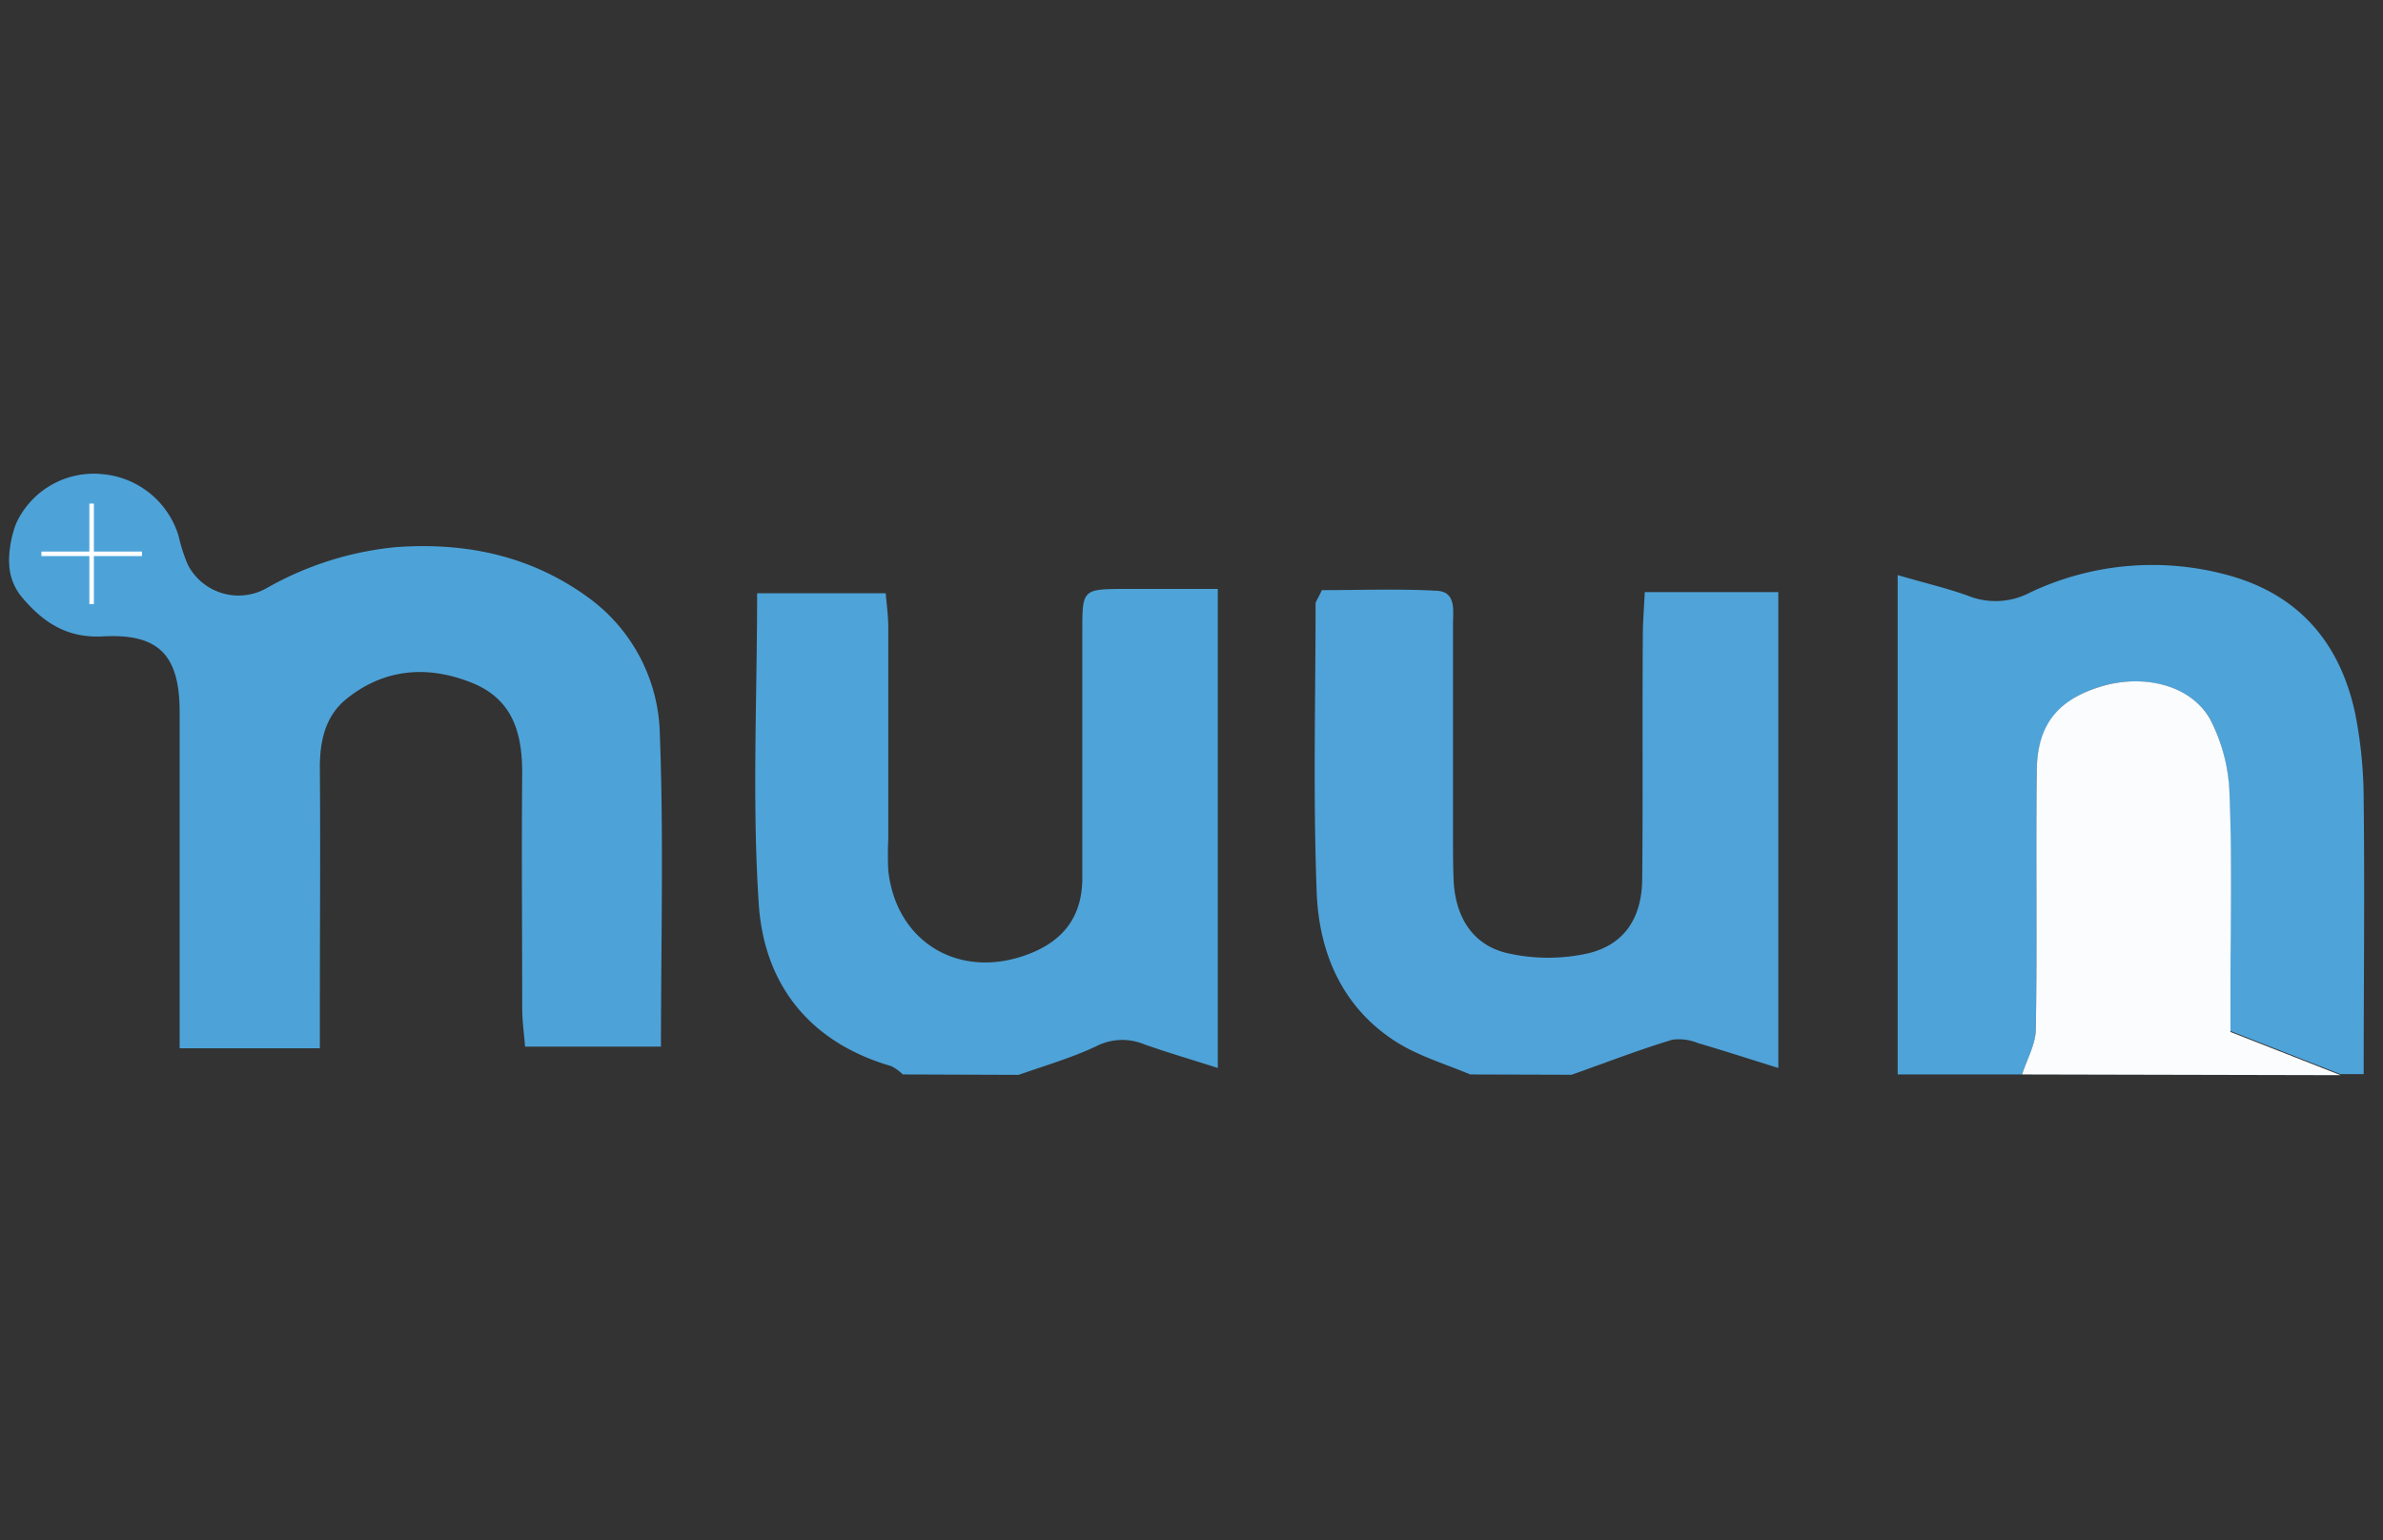
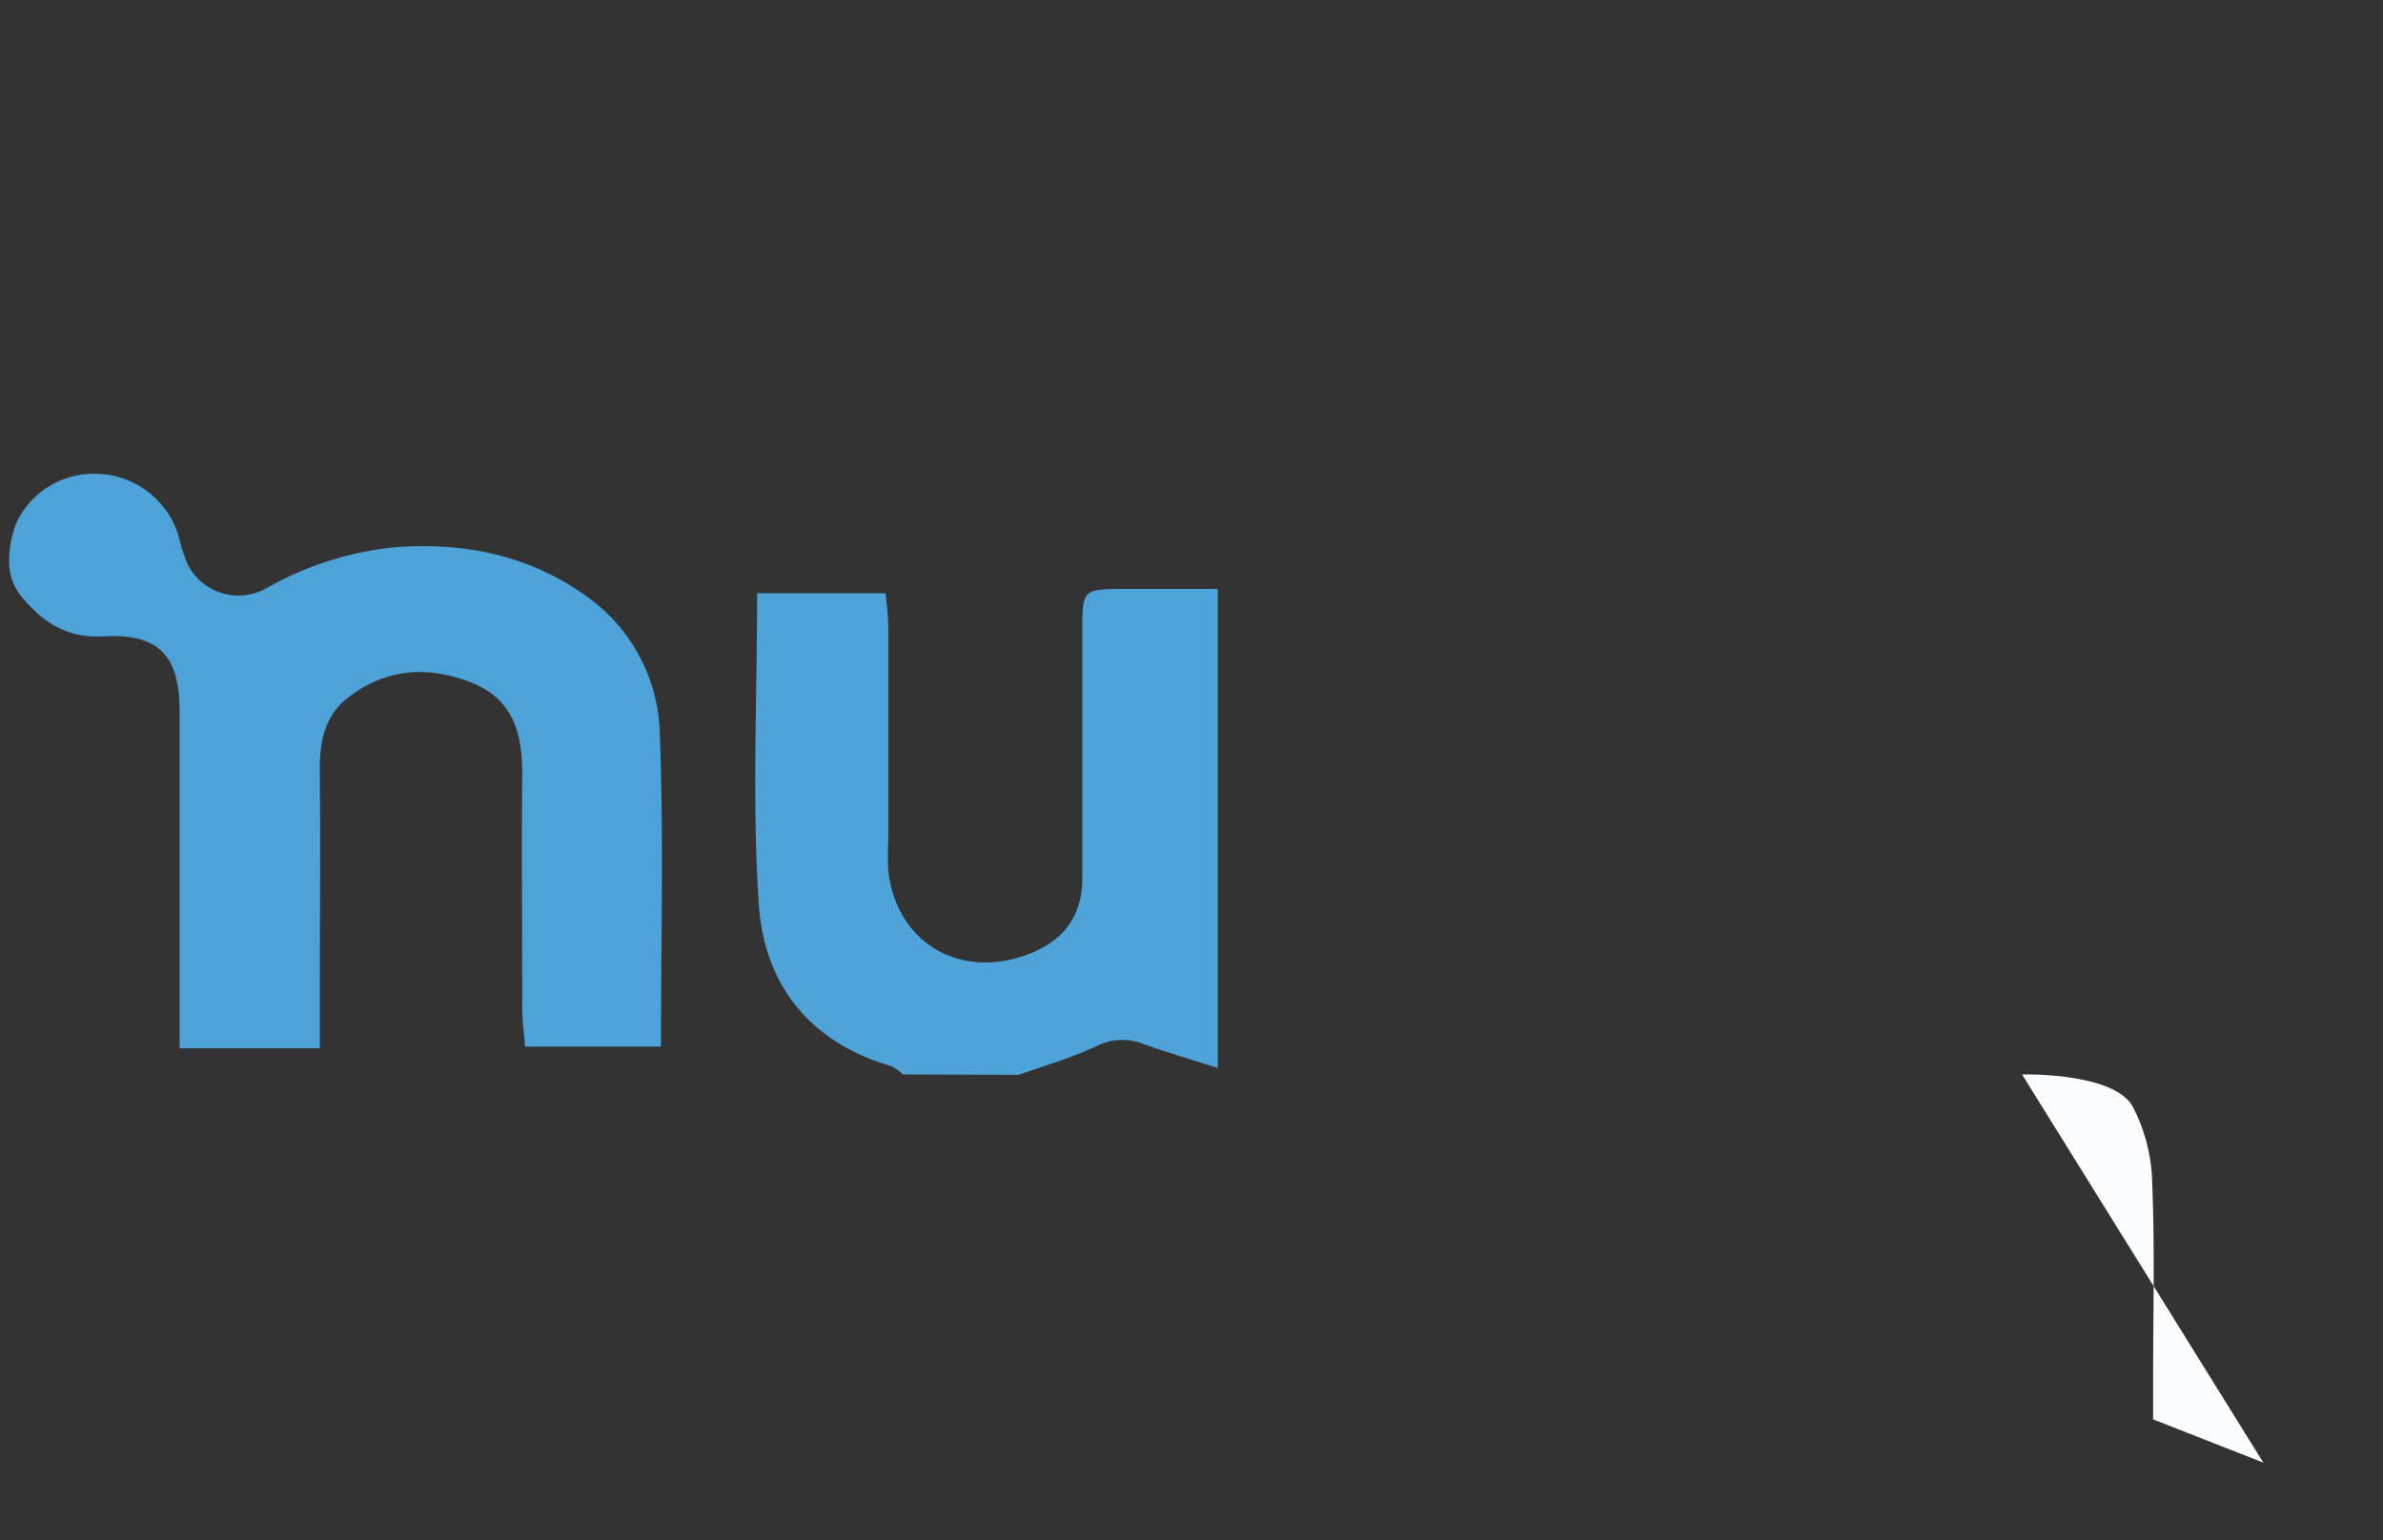
<svg xmlns="http://www.w3.org/2000/svg" id="Layer_1" data-name="Layer 1" viewBox="0 0 232 150">
  <rect x="0" y="0" width="232" height="150" fill="#333333" stroke="none" />
  <defs>
    <style>.cls-1{fill:#4da3d8;}.cls-2{fill:#4ea3d8;}.cls-3{fill:#50a3d9;}.cls-4{fill:#fafcfe;}.cls-5{fill:none;stroke:#fff;stroke-miterlimit:10;stroke-width:0.44px;}</style>
  </defs>
  <path class="cls-1" d="M.88,54.71a10.58,10.58,0,0,1,.49-3.16,5.34,5.34,0,0,1,.41-1,8.31,8.31,0,0,1,8.16-4.38,8.52,8.52,0,0,1,7.44,6A16.41,16.41,0,0,0,18.29,55a5.56,5.56,0,0,0,7.78,2.21,31.5,31.5,0,0,1,12.48-3.93c6.88-.5,13.25.87,18.85,5a16.86,16.86,0,0,1,6.84,13.26c.38,10,.11,20,.11,30.38H51.12c-.09-1.18-.28-2.49-.28-3.79,0-7.63-.07-15.26,0-22.89,0-4-1-7.23-5-8.79-4.29-1.69-8.47-1.32-12.1,1.6-2.07,1.66-2.62,4.13-2.6,6.77.06,7.75,0,15.51,0,23.26v4H17.49V98.63q0-14.64,0-29.27c0-5.54-2-7.68-7.44-7.39-3.64.2-5.92-1.47-7.87-3.76a5.35,5.35,0,0,1-1.29-3.5Z" />
-   <path class="cls-2" d="M184.75,104.63V56c2.65.78,4.78,1.27,6.81,2a7.2,7.2,0,0,0,6.06-.29,27.76,27.76,0,0,1,18.76-1.84c7.23,1.79,11.4,6.55,12.91,13.6a43.5,43.5,0,0,1,.83,8.53c.1,8.87,0,17.74,0,26.6h-2.27l-10.73-4.21v-4c0-6.36.17-12.72-.09-19.07A16.88,16.88,0,0,0,215.15,70c-1.92-3.34-6.7-4.41-10.76-3.1s-6.07,3.81-6.1,8.33c-.06,8.35.05,16.7-.09,25,0,1.47-.87,2.94-1.34,4.4Z" />
-   <path class="cls-3" d="M143.14,104.63c-2.38-1-4.94-1.76-7.11-3.11-5.33-3.34-7.61-8.69-7.84-14.6-.36-9.36-.11-18.74-.11-28.12,0-.22.2-.44.61-1.33,3.52,0,7.37-.15,11.21.06,1.92.11,1.55,2,1.56,3.29,0,6.87,0,13.74,0,20.62,0,1.5,0,3,.07,4.5.23,3.46,1.9,6.15,5.32,6.9a17.88,17.88,0,0,0,7.74,0c3.57-.84,5.26-3.47,5.29-7.25.08-7.88,0-15.75.06-23.63,0-1.33.11-2.67.19-4.3h13V104c-2.88-.9-5.35-1.7-7.84-2.43a4.79,4.79,0,0,0-2.49-.32c-3.3,1-6.54,2.26-9.8,3.41Z" />
  <path class="cls-2" d="M87.9,104.63a4.72,4.72,0,0,0-1.13-.81c-8-2.32-12.39-8-12.9-15.8-.66-9.93-.16-19.93-.16-30.25H86.23c.08,1,.25,2.17.25,3.35,0,6.88,0,13.75,0,20.63a29.78,29.78,0,0,0,0,3c.75,7.05,7,10.73,13.68,8.15,3.42-1.31,5.22-3.72,5.21-7.43q0-12,0-24c0-4.1,0-4.11,4.25-4.12,2.89,0,5.78,0,8.94,0V104c-2.55-.82-4.89-1.5-7.18-2.31a5.56,5.56,0,0,0-4.63.18c-2.42,1.15-5,1.89-7.58,2.8Z" />
-   <path class="cls-4" d="M196.86,104.63c.47-1.46,1.32-2.93,1.34-4.4.14-8.35,0-16.7.09-25,0-4.52,1.92-7,6.1-8.33s8.84-.24,10.76,3.1a16.88,16.88,0,0,1,1.91,7.42c.26,6.35.09,12.71.09,19.07v4l10.73,4.21Z" />
-   <line class="cls-5" x1="8.92" y1="49.04" x2="8.92" y2="58.83" />
-   <line class="cls-5" x1="13.82" y1="53.93" x2="4.03" y2="53.93" />
+   <path class="cls-4" d="M196.86,104.63s8.84-.24,10.76,3.1a16.88,16.88,0,0,1,1.91,7.42c.26,6.35.09,12.71.09,19.07v4l10.73,4.21Z" />
</svg>